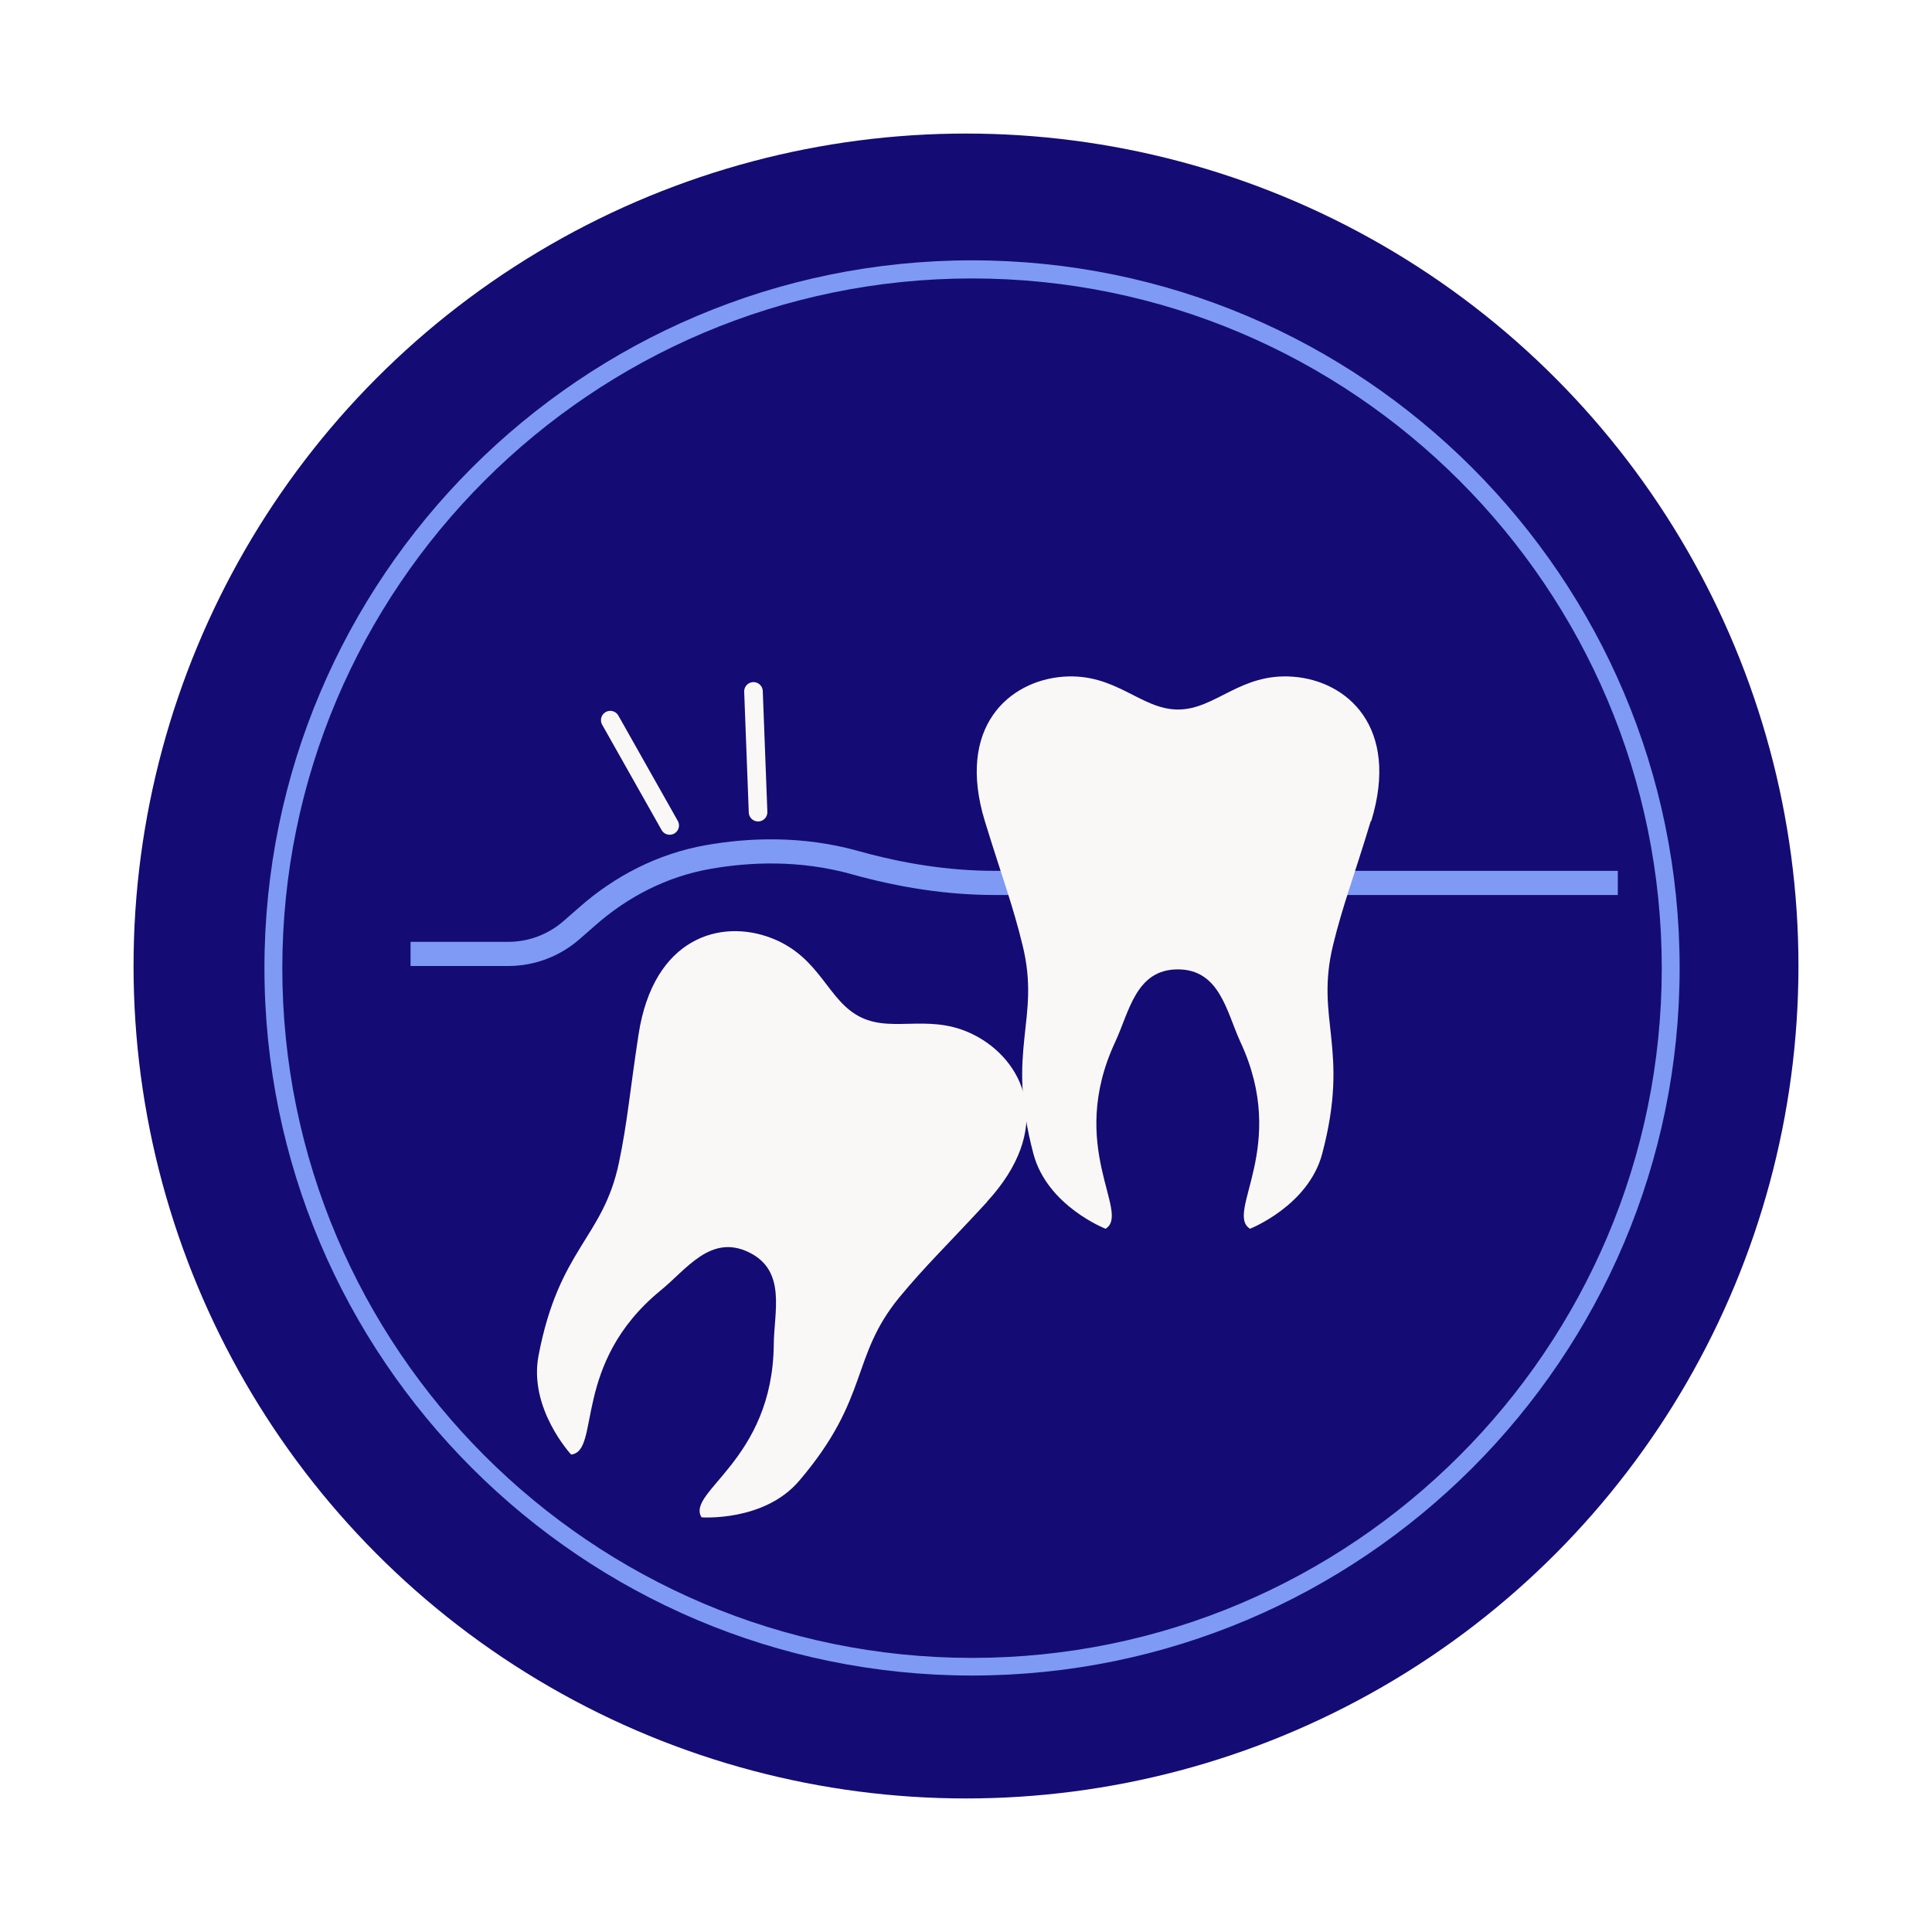
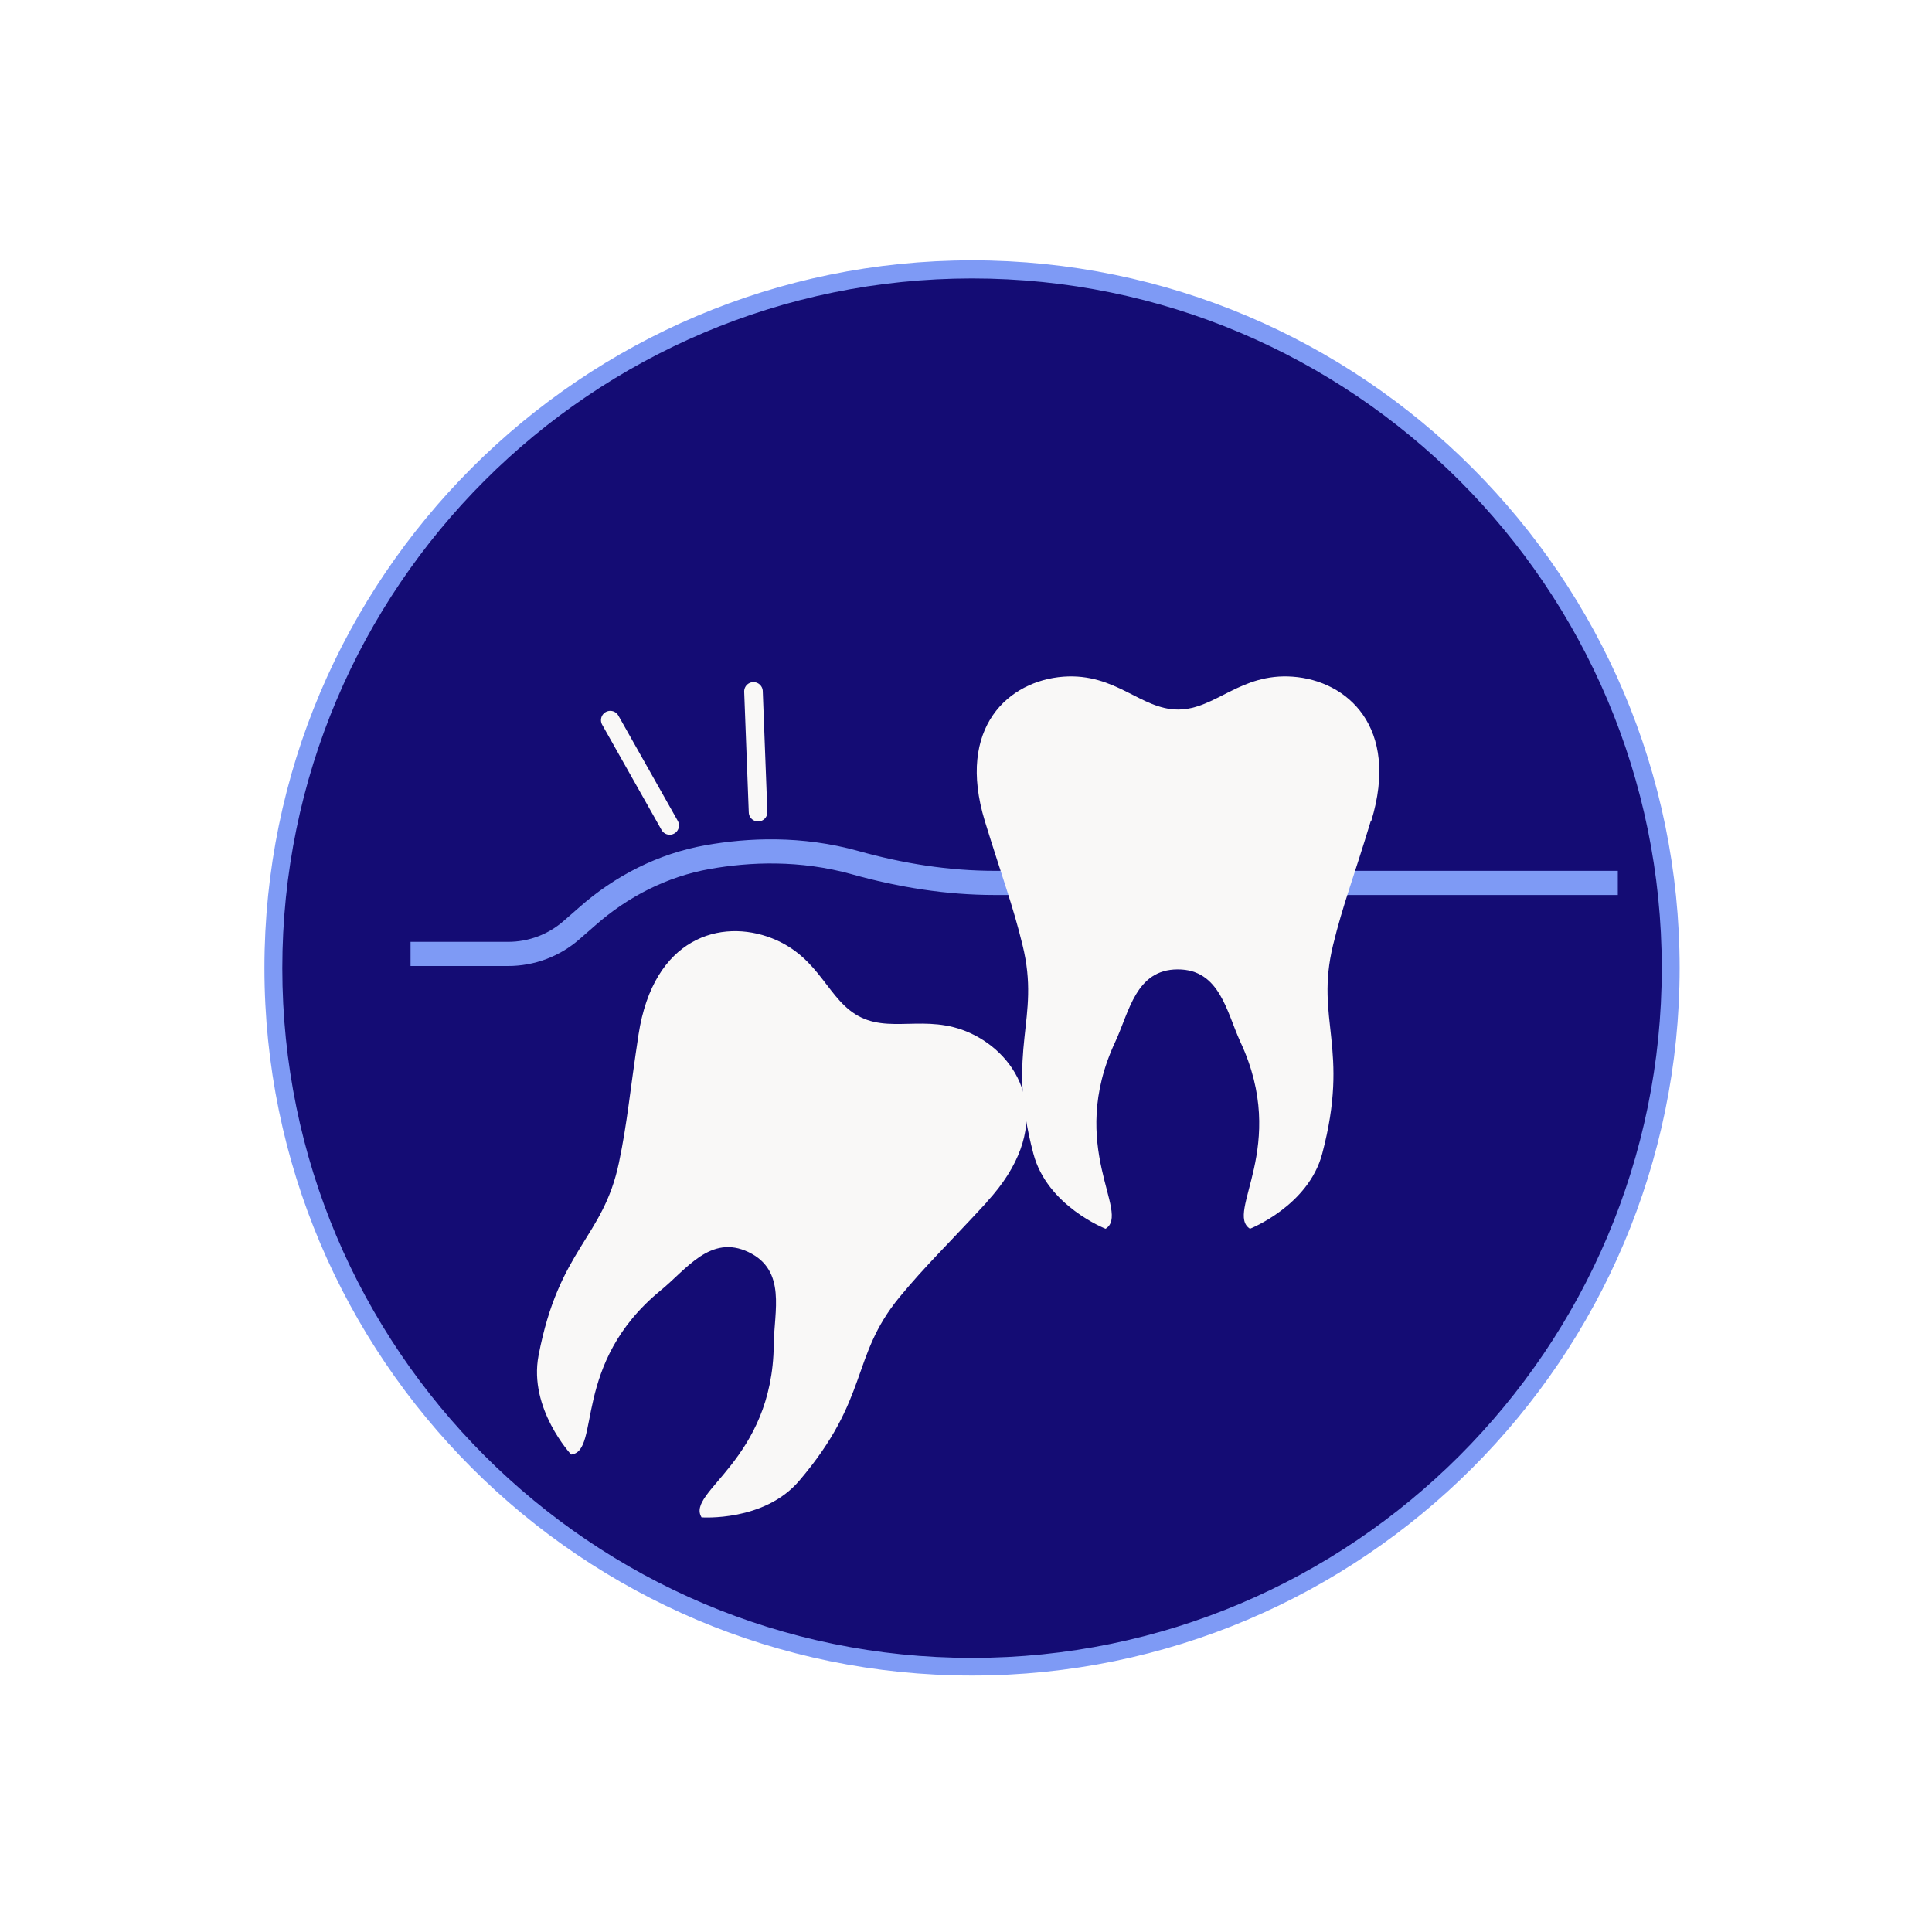
<svg xmlns="http://www.w3.org/2000/svg" id="Layer_1" data-name="Layer 1" viewBox="0 0 80 80">
  <defs>
    <style>      .cls-1 {        fill: #7e9af5;      }      .cls-2 {        fill: #140c74;      }      .cls-3 {        stroke: #f9f8f7;        stroke-linecap: round;        stroke-width: .77px;      }      .cls-3, .cls-4 {        fill: none;        stroke-miterlimit: 10;      }      .cls-4 {        stroke: #7e9af5;      }      .cls-5 {        fill: #f9f8f7;      }    </style>
  </defs>
  <g>
-     <circle class="cls-2" cx="40" cy="40" r="34.47" />
    <g>
      <circle class="cls-2" cx="40.25" cy="40.09" r="28.93" />
      <path class="cls-1" d="M40.25,69.38c-16.15,0-29.3-13.14-29.3-29.3s13.14-29.3,29.3-29.3,29.3,13.14,29.3,29.3-13.14,29.3-29.3,29.3ZM40.25,11.53c-15.75,0-28.56,12.81-28.56,28.56s12.81,28.56,28.56,28.56,28.56-12.81,28.56-28.56-12.81-28.56-28.56-28.56Z" />
    </g>
  </g>
  <image width="313" height="308" transform="translate(78 17) scale(.09)" />
  <path class="cls-4" d="M17,39.5h4.04c.97,0,1.9-.35,2.63-.99.18-.16.39-.34.63-.55,1.42-1.26,3.14-2.14,5.01-2.47,1.69-.3,3.84-.4,6.1.23,1.89.53,3.83.84,5.79.84,1.21,0,2.26,0,2.26,0h23.53" />
  <path class="cls-5" d="M56.78,34c1.19-3.91-1.01-5.82-3.25-5.98-2.18-.16-3.2,1.36-4.75,1.36s-2.57-1.52-4.75-1.36c-2.25.17-4.44,2.08-3.25,5.98.7,2.28,1.16,3.48,1.56,5.13.77,3.12-.71,4.26.45,8.64.57,2.17,2.99,3.11,2.99,3.11,1.06-.66-1.63-3.39.4-7.74.58-1.24.85-3,2.59-3s2.02,1.76,2.59,3c2.03,4.35-.66,7.07.4,7.74,0,0,2.42-.95,2.99-3.11,1.16-4.38-.31-5.52.45-8.64.4-1.65.87-2.84,1.56-5.13Z" />
  <path class="cls-5" d="M40.87,49.76c2.76-3,1.61-5.68-.34-6.8-1.9-1.09-3.47-.16-4.87-.83s-1.66-2.48-3.7-3.28c-2.1-.82-4.9-.05-5.52,3.99-.36,2.36-.46,3.63-.81,5.3-.66,3.15-2.48,3.54-3.33,7.99-.42,2.2,1.35,4.1,1.35,4.1,1.24-.14,0-3.76,3.71-6.8,1.06-.86,2.06-2.34,3.64-1.58s1.05,2.46,1.04,3.83c-.05,4.8-3.65,6.09-2.99,7.15,0,0,2.59.19,4.04-1.51,2.94-3.45,2.11-5.11,4.15-7.6,1.08-1.31,2.01-2.19,3.63-3.95Z" />
  <line class="cls-3" x1="25.27" y1="29.82" x2="27.73" y2="34.18" />
  <line class="cls-3" x1="31.2" y1="28.63" x2="31.39" y2="33.63" />
</svg>